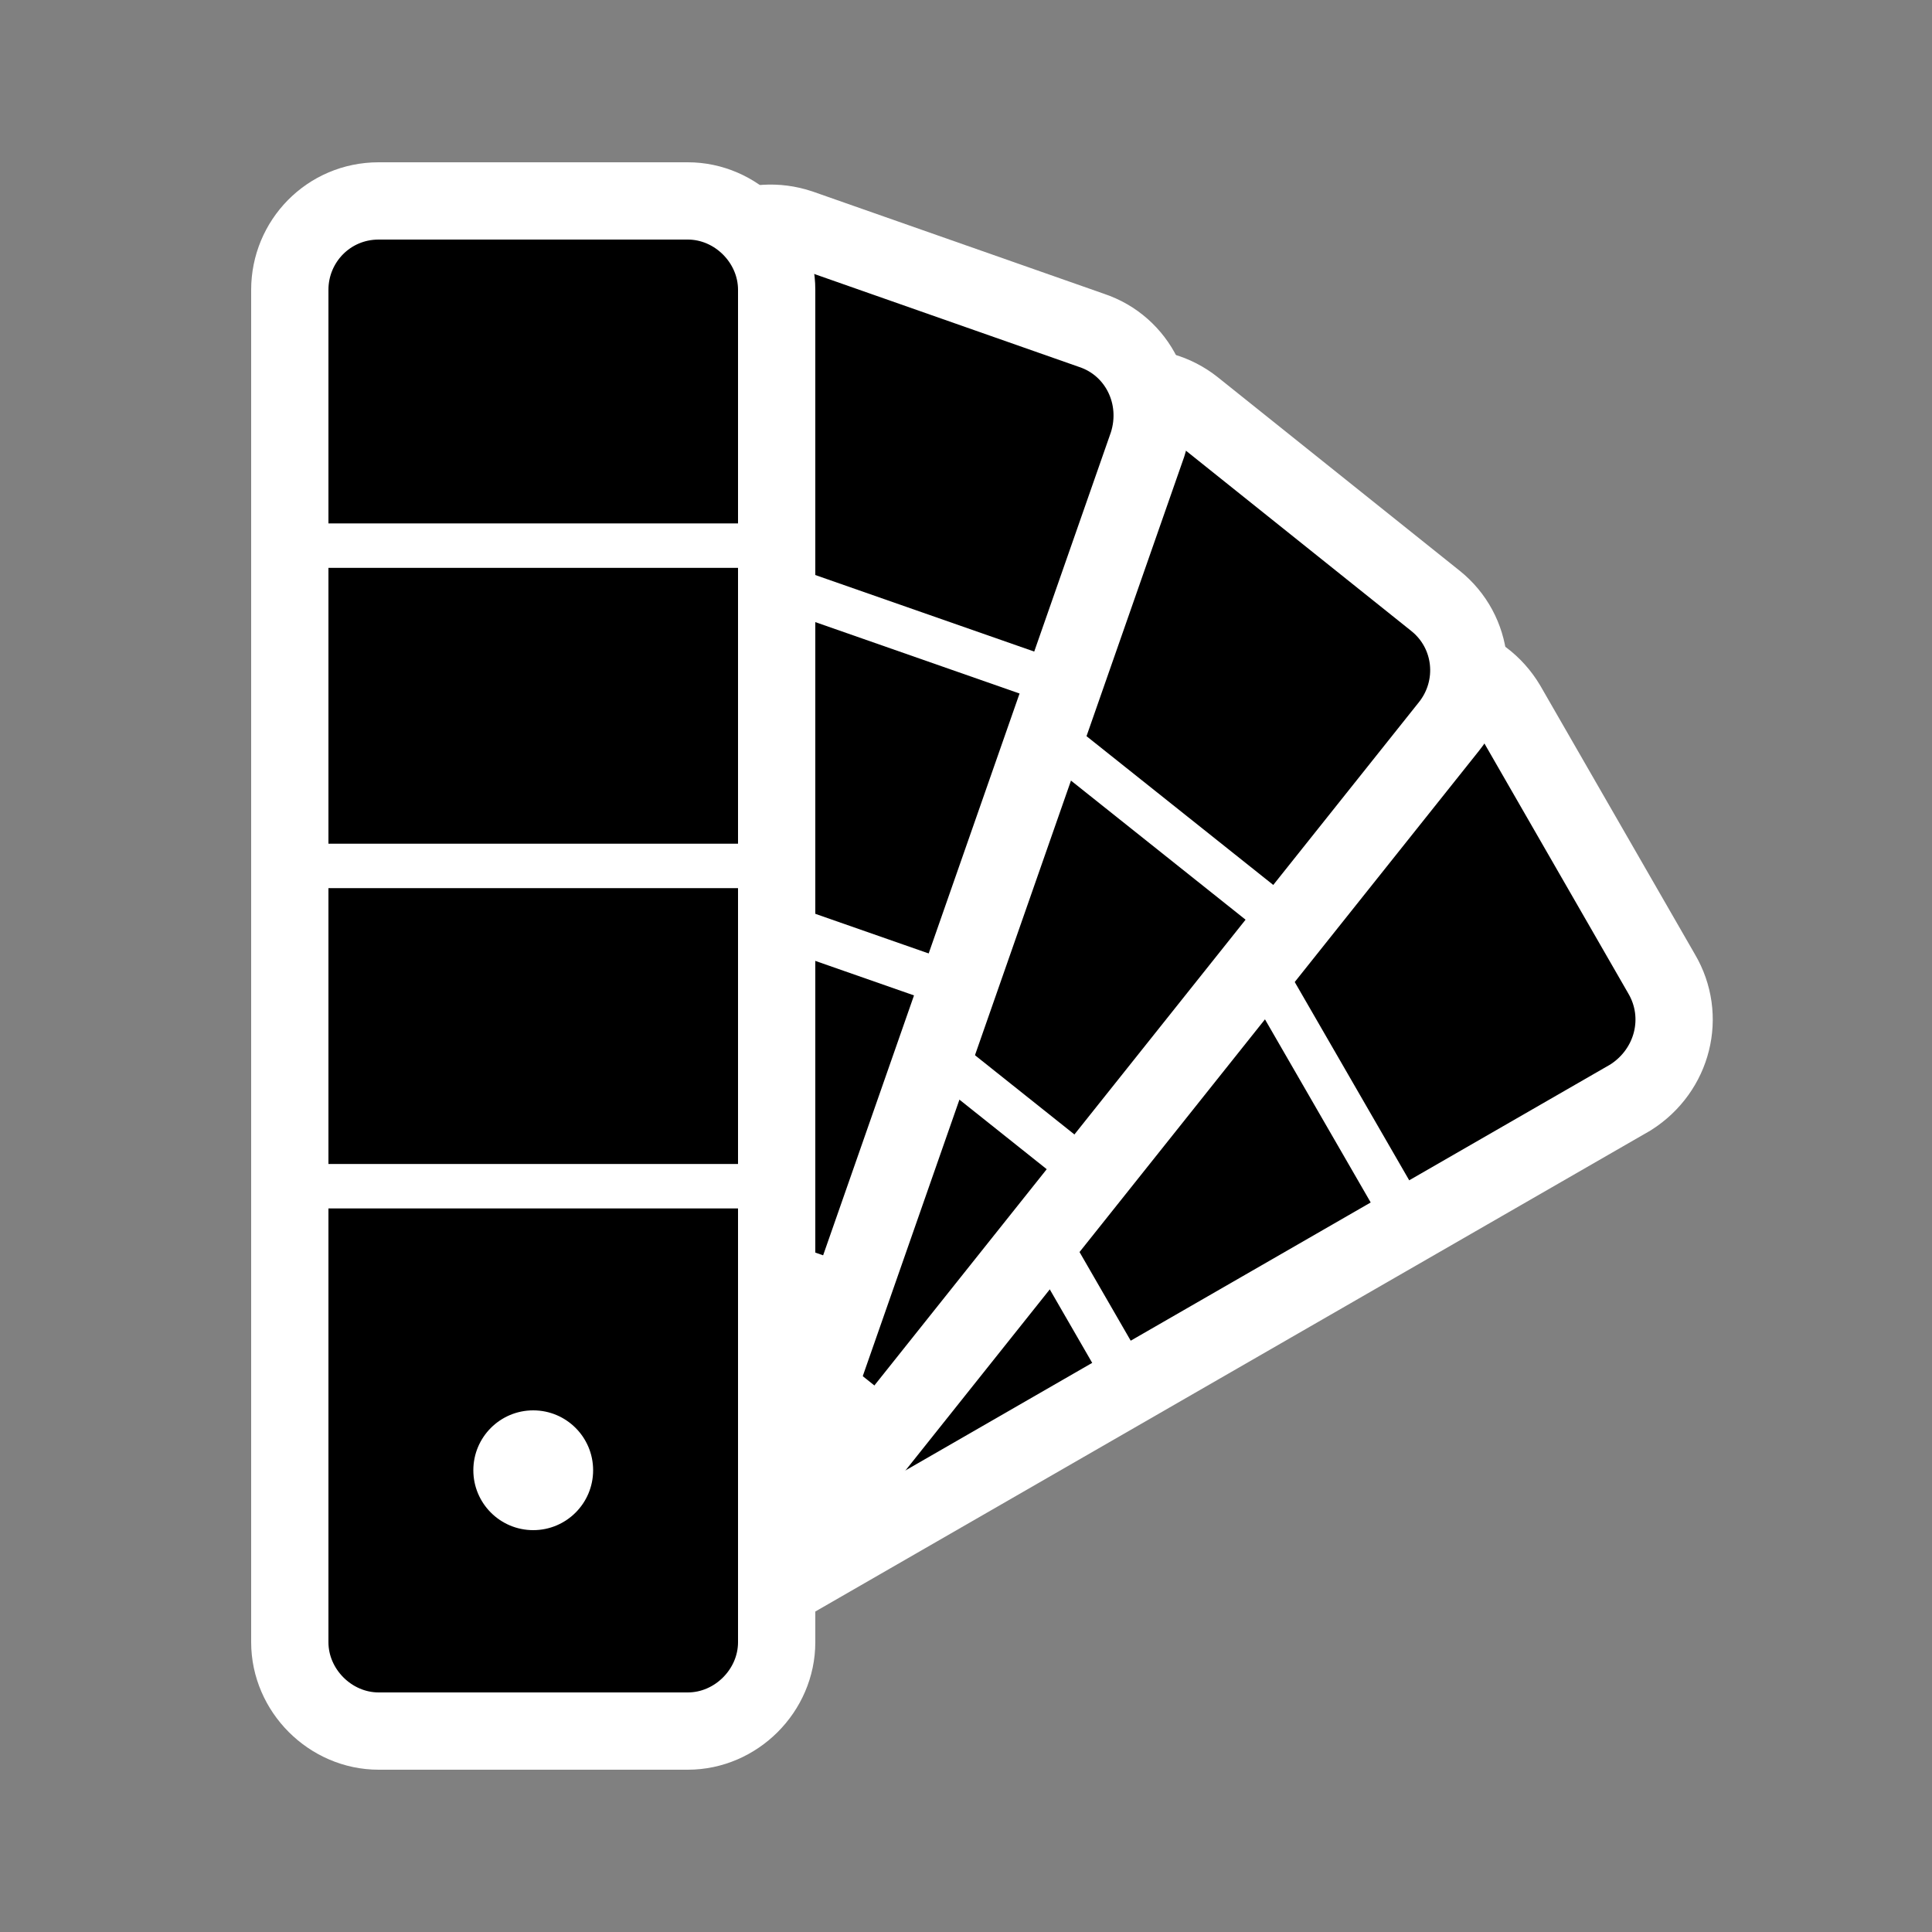
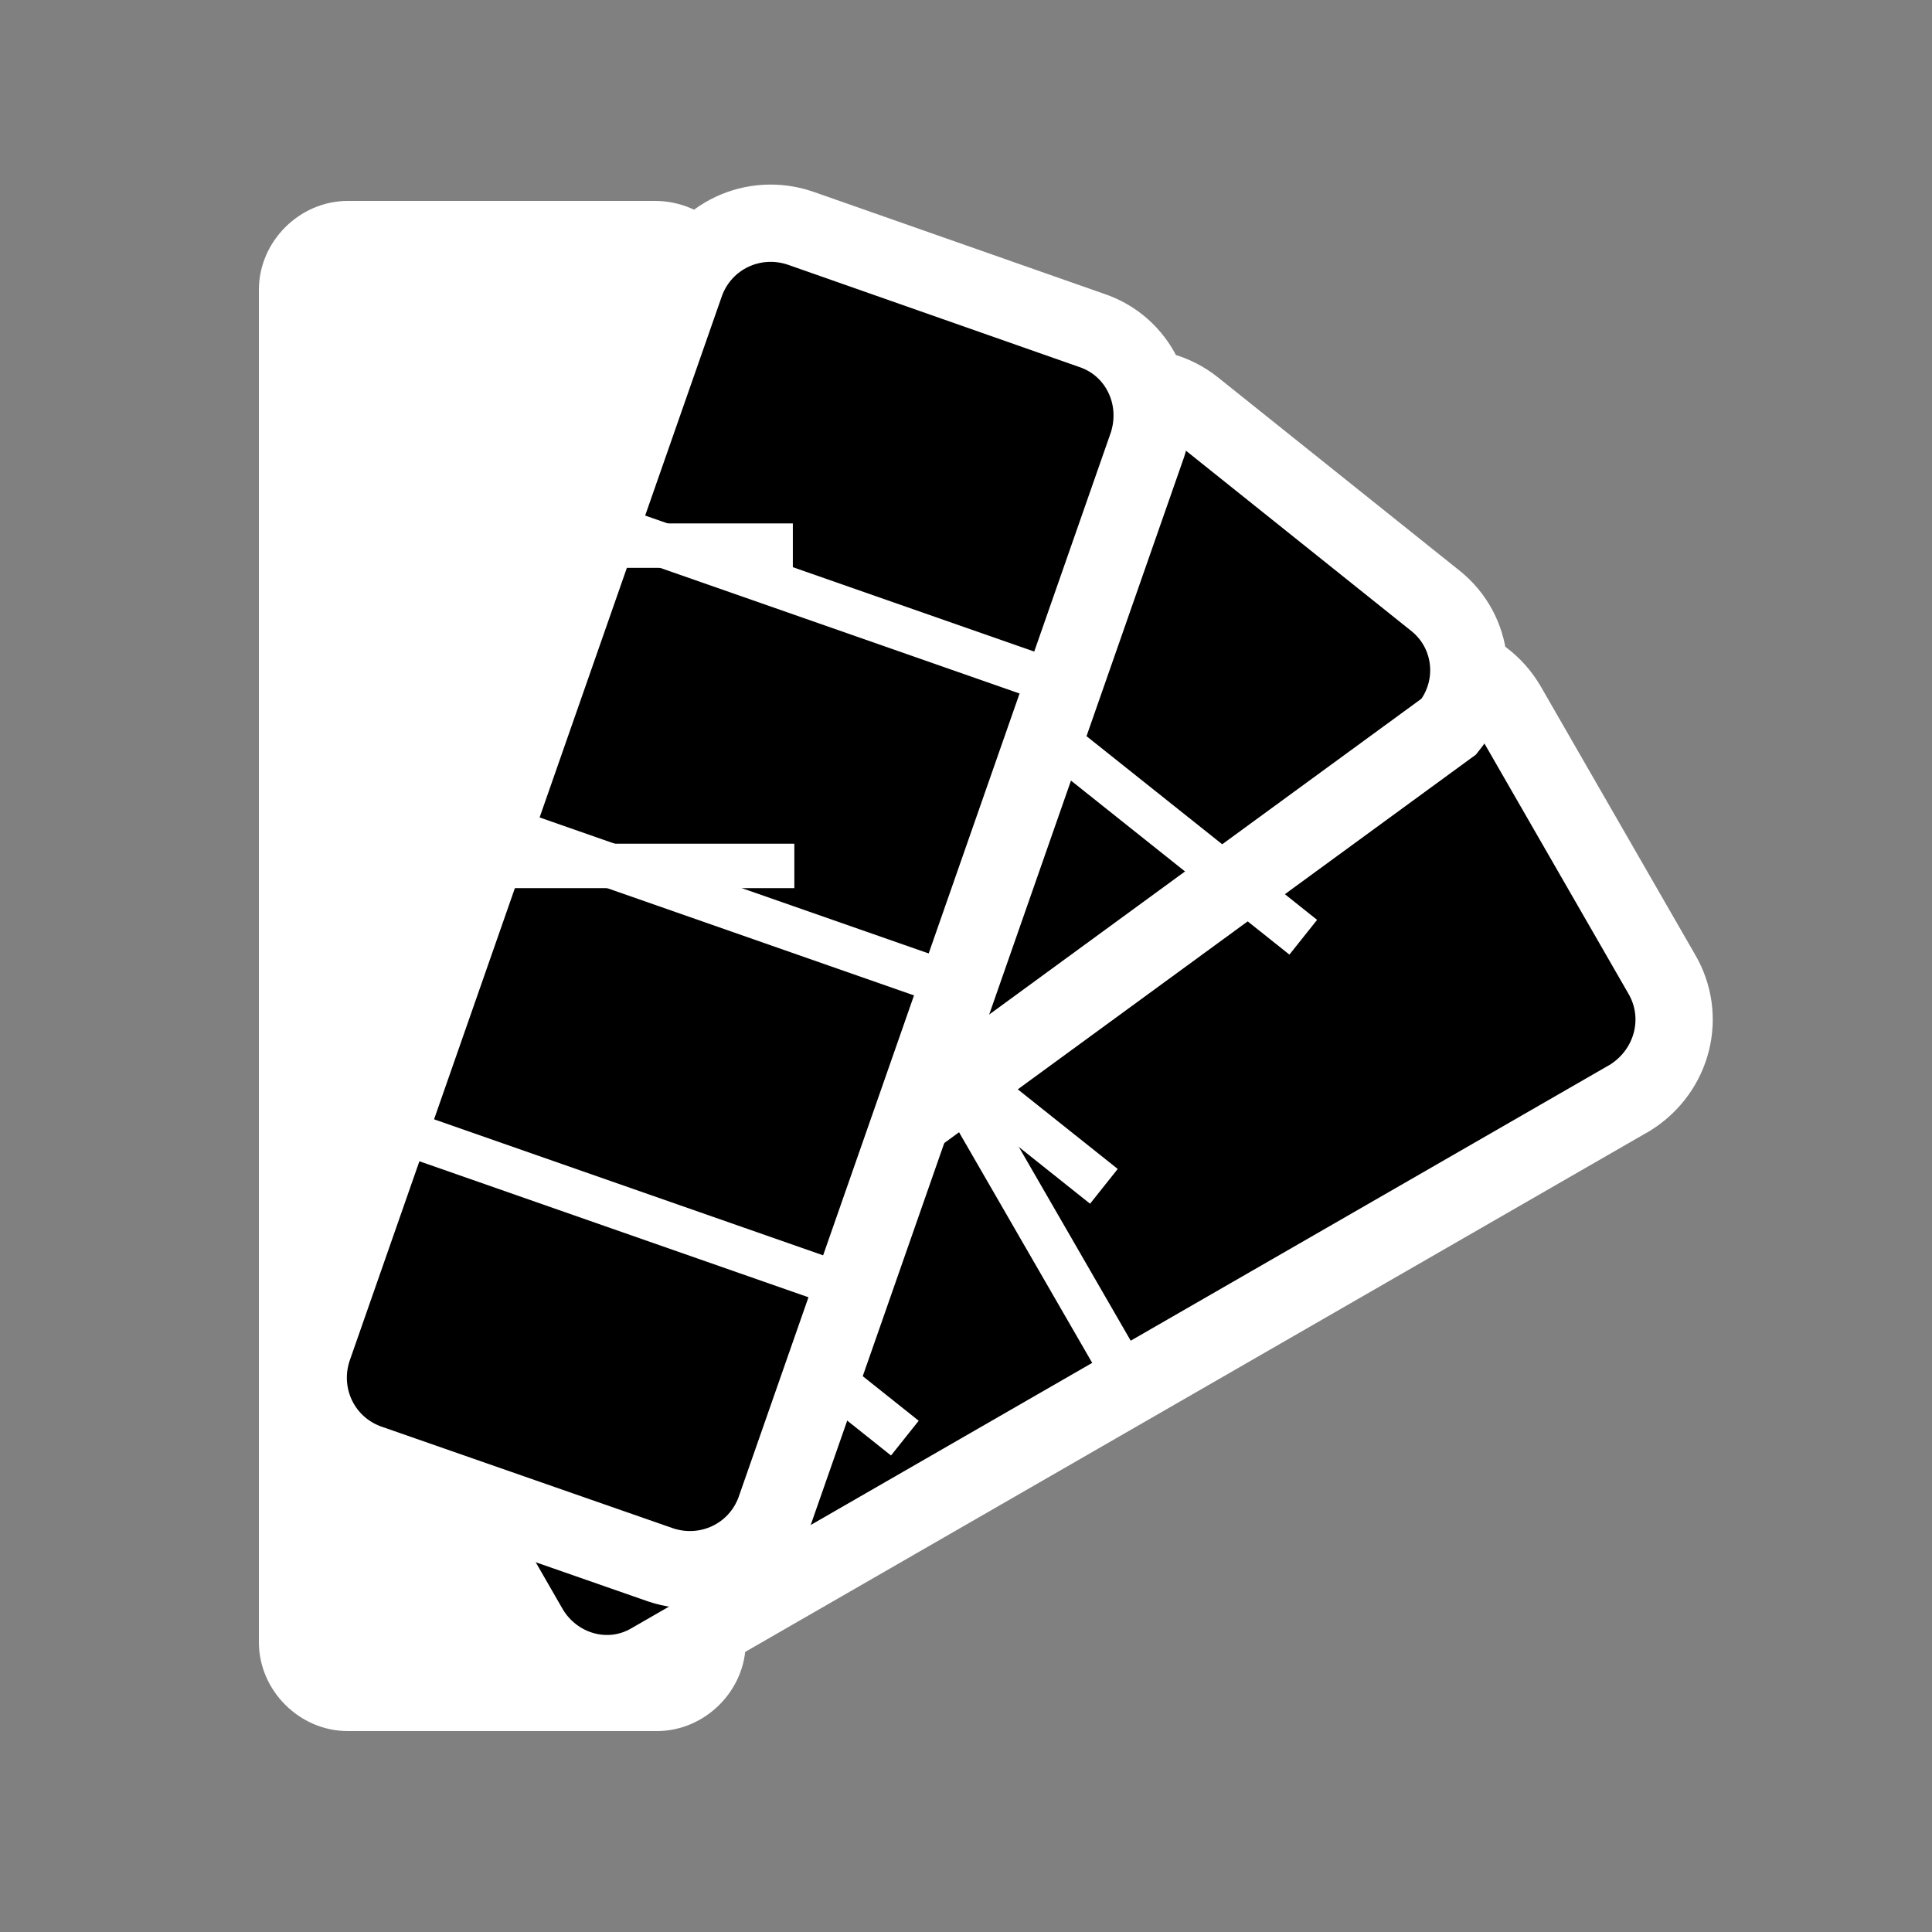
<svg xmlns="http://www.w3.org/2000/svg" version="1.1" id="Layer_1" x="0px" y="0px" viewBox="0 0 100 100" style="enable-background:new 0 0 100 100;" xml:space="preserve">
  <rect x="0" y="0" width="100" height="100" fill="#808080" stroke="none" />
  <style type="text/css">
	.st0{fill:#FFFFFF;}
	.st1{stroke:#FFFFFF;stroke-width:4;stroke-miterlimit:15;}
</style>
  <path class="st0" d="M33.9,10.4H18c-2.5,0-4.6,2.1-4.6,4.6V85c0,2.5,2.1,4.6,4.6,4.6h16c2.5,0,4.6-2.1,4.6-4.6V15  C38.6,12.5,36.5,10.4,33.9,10.4z" />
  <g>
    <path class="st1" d="M86,50.4l-8-13.9c-1.3-2.2-4.1-3-6.3-1.7L21.1,64.1c-2.2,1.3-3,4.1-1.7,6.3l8,13.9c1.3,2.2,4.1,3,6.3,1.7   l50.7-29.2C86.6,55.4,87.3,52.6,86,50.4z" />
-     <rect x="65.9" y="40.6" transform="matrix(-0.866 0.5 -0.5 -0.866 151.697 65.704)" class="st0" width="2.3" height="25.2" />
    <rect x="51.6" y="48.9" transform="matrix(-0.866 0.5 -0.5 -0.866 129.052 88.351)" class="st0" width="2.3" height="25.2" />
-     <rect x="37.2" y="57.2" transform="matrix(-0.866 0.5 -0.5 -0.866 106.408 110.998)" class="st0" width="2.3" height="25.2" />
  </g>
  <g>
-     <path class="st1" d="M74.3,31.1l-12.5-10c-2-1.6-4.9-1.3-6.5,0.7L18.8,67.6c-1.6,2-1.3,4.9,0.7,6.5l12.5,10c2,1.6,4.9,1.3,6.5-0.7   L75,37.6C76.6,35.6,76.3,32.7,74.3,31.1z" />
+     <path class="st1" d="M74.3,31.1l-12.5-10c-2-1.6-4.9-1.3-6.5,0.7L18.8,67.6c-1.6,2-1.3,4.9,0.7,6.5c2,1.6,4.9,1.3,6.5-0.7   L75,37.6C76.6,35.6,76.3,32.7,74.3,31.1z" />
    <rect x="56.5" y="28" transform="matrix(-0.623 0.782 -0.782 -0.623 125.268 20.873)" class="st0" width="2.3" height="25.2" />
    <rect x="46.1" y="41" transform="matrix(-0.623 0.782 -0.782 -0.623 118.636 49.998)" class="st0" width="2.3" height="25.2" />
    <rect x="35.8" y="53.9" transform="matrix(-0.623 0.782 -0.782 -0.623 112.005 79.122)" class="st0" width="2.3" height="25.2" />
  </g>
  <g>
    <path class="st1" d="M56.5,17.1l-15.1-5.3c-2.4-0.8-5,0.4-5.9,2.8L16.2,69.8c-0.8,2.4,0.4,5,2.8,5.9L34.2,81c2.4,0.8,5-0.4,5.9-2.8   l19.3-55.2C60.2,20.5,58.9,17.9,56.5,17.1z" />
    <rect x="42.8" y="18.9" transform="matrix(-0.33 0.944 -0.944 -0.33 88.198 0.503)" class="st0" width="2.3" height="25.2" />
    <rect x="37.3" y="34.6" transform="matrix(-0.33 0.944 -0.944 -0.33 95.69 26.484)" class="st0" width="2.3" height="25.2" />
    <rect x="31.8" y="50.2" transform="matrix(-0.33 0.944 -0.944 -0.33 103.182 52.464)" class="st0" width="2.3" height="25.2" />
  </g>
  <g>
-     <path class="st1" d="M35.6,10.4h-16C17,10.4,15,12.5,15,15V85c0,2.5,2.1,4.6,4.6,4.6h16c2.5,0,4.6-2.1,4.6-4.6V15   C40.2,12.5,38.1,10.4,35.6,10.4z" />
    <rect x="27.3" y="15.7" transform="matrix(-1.836970e-16 1 -1 -1.836970e-16 56.737 -0.208)" class="st0" width="2.3" height="25.2" />
    <rect x="27.3" y="32.2" transform="matrix(-1.836970e-16 1 -1 -1.836970e-16 73.315 16.37)" class="st0" width="2.3" height="25.2" />
-     <rect x="27.3" y="48.8" transform="matrix(-1.836970e-16 1 -1 -1.836970e-16 89.893 32.948)" class="st0" width="2.3" height="25.2" />
  </g>
-   <circle class="st0" cx="27.6" cy="76.1" r="3.1" />
</svg>